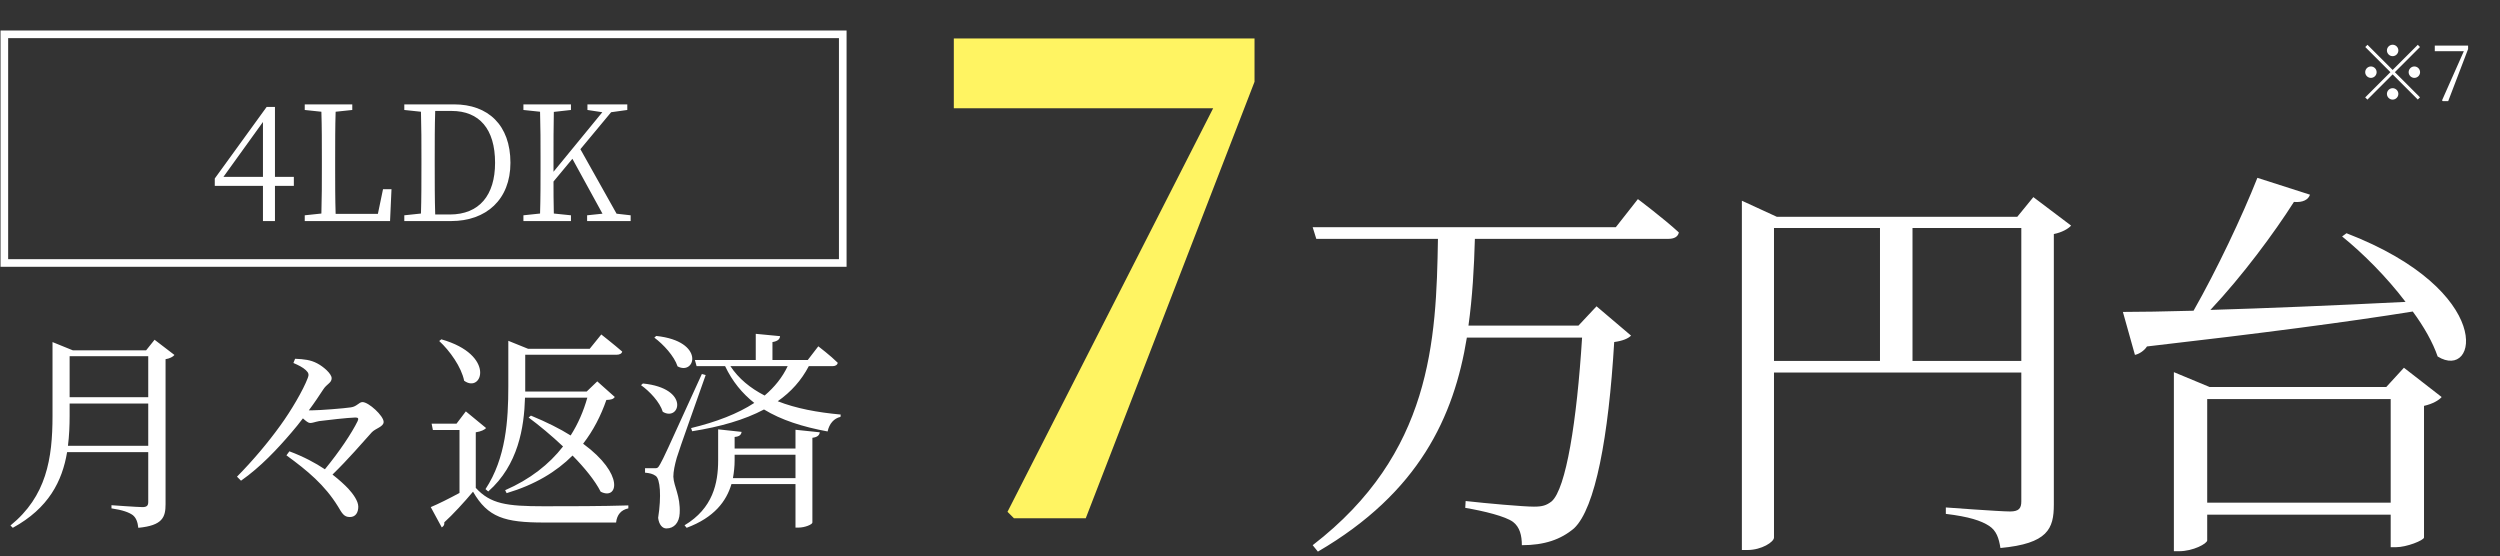
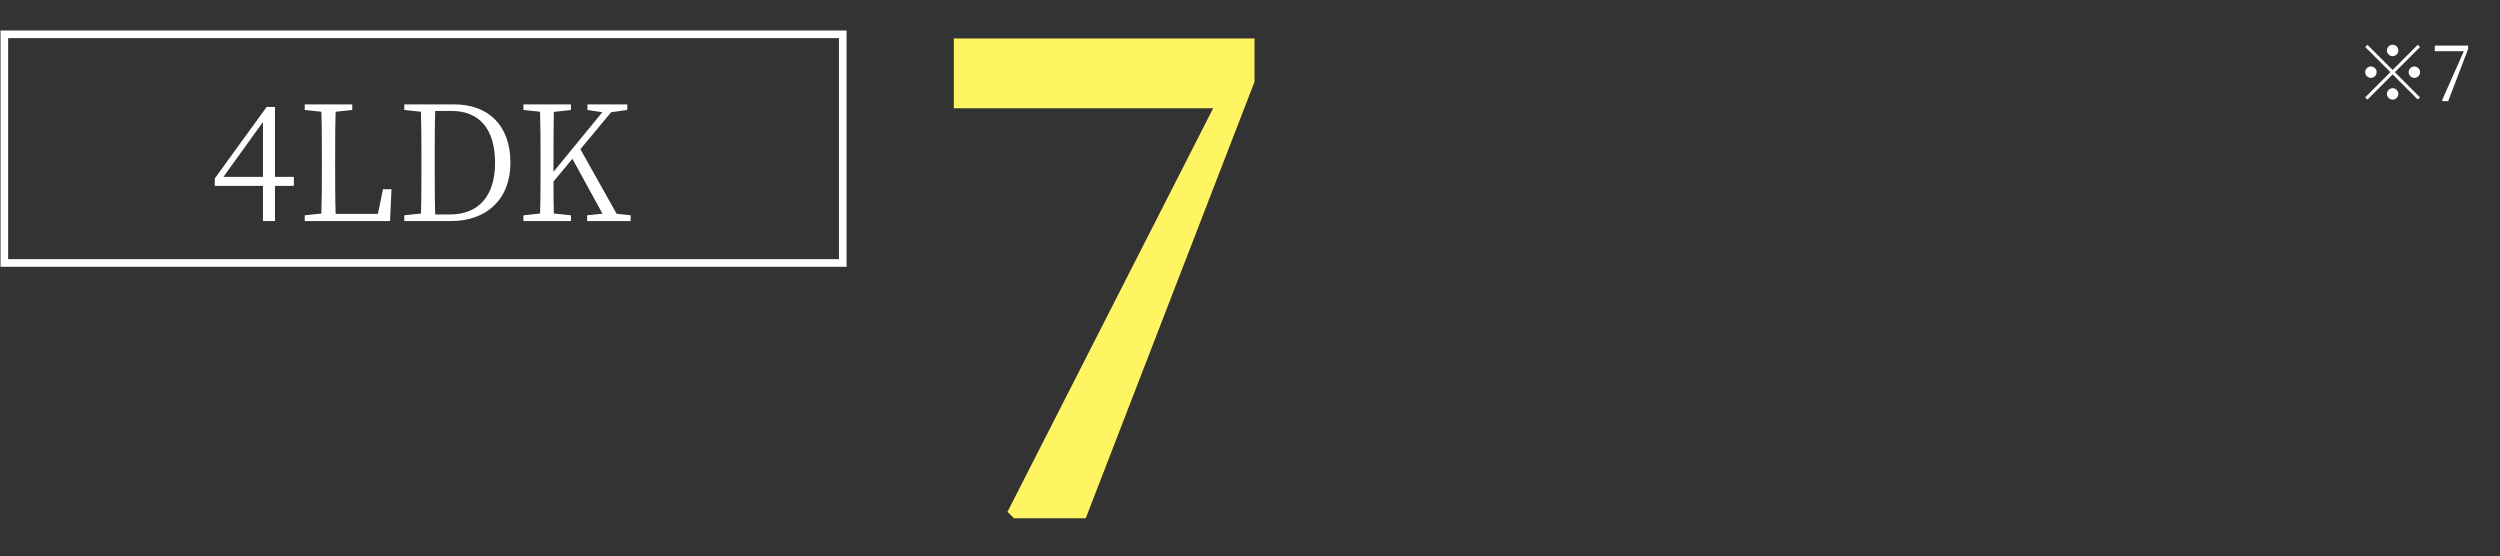
<svg xmlns="http://www.w3.org/2000/svg" width="328" height="73" viewBox="0 0 328 73" fill="none">
  <rect x="0" y="0" width="328" height="73" fill="#333333" stroke="none" />
  <rect x="0.57" y="4.503" width="110" height="30" stroke="white" />
  <path d="M29.313 23.207H34.5V16.004L29.313 23.207ZM38.553 23.207V24.383H36.075V29.003H34.5V24.383H28.179V23.417L34.983 14.03H36.075V23.207H38.553ZM50.251 24.824H51.364L51.175 29.003H39.982V28.247L42.166 28.016C42.229 26 42.229 23.963 42.229 21.947V20.771C42.229 18.692 42.229 16.655 42.166 14.66L39.982 14.429V13.694H46.219V14.429L44.035 14.66C43.972 16.676 43.972 18.734 43.972 20.876V22.346C43.972 24.047 43.972 26.063 44.035 28.058H49.579L50.251 24.824ZM57.099 28.142H59.01C62.895 28.142 64.953 25.601 64.953 21.359C64.953 16.928 62.895 14.555 59.24 14.555H57.099C57.035 16.571 57.035 18.671 57.035 20.813V21.569C57.035 23.942 57.035 26.063 57.099 28.142ZM53.045 13.694H59.577C64.028 13.694 66.969 16.403 66.969 21.359C66.969 26.21 63.755 29.003 59.199 29.003H53.045V28.247L55.23 28.016C55.292 26.021 55.292 23.942 55.292 21.569V20.813C55.292 18.734 55.292 16.676 55.23 14.66L53.045 14.429V13.694ZM80.894 28.037L82.742 28.247V29.003H77.03V28.247L79.046 28.037L75.098 20.834L72.62 23.816C72.62 25.034 72.62 26.483 72.662 28.016L74.909 28.247V29.003H68.672V28.247L70.856 28.016C70.919 26.021 70.919 23.984 70.919 21.926V20.771C70.919 18.734 70.919 16.676 70.856 14.66L68.672 14.429V13.694H74.909V14.429L72.662 14.681C72.62 16.655 72.62 18.692 72.62 20.771V22.535L79.025 14.723L77.072 14.429V13.694H82.301V14.429L80.18 14.723L76.148 19.574L80.894 28.037Z" fill="white" />
-   <path d="M8.914 58.492H19.449V52.947H9.135V54.555C9.135 55.858 9.08 57.189 8.914 58.492ZM19.449 46.737H9.135V52.116H19.449V46.737ZM20.28 44.575L22.887 46.571C22.72 46.793 22.277 47.042 21.722 47.125V66.144C21.722 67.863 21.334 68.944 18.146 69.249C18.063 68.501 17.869 67.946 17.425 67.586C16.926 67.225 16.122 66.92 14.625 66.698V66.283C14.625 66.283 18.063 66.532 18.7 66.532C19.282 66.532 19.449 66.31 19.449 65.867V59.324H8.803C8.165 63.122 6.391 66.671 1.678 69.249L1.373 68.944C6.086 65.118 6.89 60.183 6.89 54.583V44.88L9.551 45.961H19.172L20.28 44.575ZM40.519 53.834H40.99C41.933 53.834 45.149 53.585 46.036 53.446C46.84 53.336 47.09 52.753 47.561 52.753C48.365 52.753 50.333 54.555 50.333 55.359C50.333 55.997 49.28 56.191 48.781 56.718C47.478 58.159 45.731 60.211 43.624 62.263C44.511 62.956 45.204 63.593 45.703 64.12C46.313 64.785 47.007 65.728 47.007 66.477C47.007 67.225 46.674 67.835 45.898 67.835C45.121 67.835 44.872 67.336 44.345 66.449C42.598 63.621 40.353 61.764 37.58 59.74L37.968 59.213C39.826 59.906 41.379 60.738 42.626 61.569C44.539 59.241 46.147 56.829 46.923 55.248C47.09 54.888 46.979 54.777 46.618 54.777C45.648 54.805 42.903 55.11 41.878 55.248C41.295 55.359 41.018 55.498 40.685 55.498C40.464 55.498 40.131 55.248 39.743 54.888C39.244 55.553 38.717 56.191 38.218 56.773C36.444 58.852 34.17 61.292 31.62 63.067L31.093 62.54C33.145 60.461 35.141 58.104 36.776 55.831C38.19 53.89 39.77 51.201 40.38 49.593C40.547 49.177 40.519 48.927 40.131 48.567C39.715 48.179 39.133 47.902 38.495 47.624L38.717 47.07C39.909 47.125 40.741 47.209 41.628 47.68C42.432 48.096 43.513 49.038 43.513 49.62C43.513 50.258 42.876 50.341 42.377 51.145C41.905 51.866 41.268 52.836 40.519 53.834ZM64.057 64.481L63.696 64.176C66.386 60.1 66.691 55.11 66.691 50.702V44.713L69.297 45.767H77.364L78.889 43.882C78.889 43.882 80.58 45.212 81.634 46.127C81.578 46.404 81.273 46.543 80.885 46.543H68.909V50.702V51.367H76.976L78.362 50.036L80.663 52.088C80.469 52.365 80.192 52.448 79.555 52.476C78.834 54.555 77.836 56.496 76.505 58.215C81.994 62.235 81.052 65.673 78.806 64.508C78.057 63.039 76.699 61.375 75.119 59.767C72.984 61.902 70.184 63.593 66.469 64.702L66.275 64.314C69.518 62.9 72.041 60.932 73.871 58.575C72.346 57.134 70.738 55.803 69.352 54.777L69.657 54.528C71.736 55.387 73.455 56.246 74.869 57.134C75.84 55.609 76.56 53.945 77.059 52.171H68.881C68.77 56.08 67.994 61.015 64.057 64.481ZM57.625 44.741L57.902 44.519C65.11 46.571 63.253 51.672 60.896 49.953C60.536 48.151 59.011 46.016 57.625 44.741ZM62.421 56.718V64.009C64.362 66.116 66.441 66.421 71.348 66.421C74.62 66.421 79 66.421 82.438 66.31V66.698C81.495 66.892 80.941 67.53 80.83 68.556H71.376C66.219 68.556 64.001 67.891 62.061 64.508C60.979 65.811 59.344 67.586 58.29 68.528C58.346 68.861 58.179 69.055 57.958 69.194L56.516 66.532C57.459 66.144 58.9 65.423 60.286 64.675V56.413H56.793L56.627 55.581H59.898L61.118 53.973L63.779 56.163C63.558 56.385 63.142 56.607 62.421 56.718ZM85.848 44.297L86.097 44.076C92.585 44.769 91.226 49.316 88.897 48.068C88.454 46.709 87.04 45.185 85.848 44.297ZM84.101 50.535L84.351 50.313C90.616 50.951 89.175 55.359 86.957 54.029C86.569 52.753 85.238 51.339 84.101 50.535ZM92.086 49.066L92.585 49.205C91.42 52.559 89.175 58.769 88.787 60.072C88.537 60.96 88.343 61.847 88.343 62.54C88.398 63.843 89.286 65.035 89.175 67.336C89.119 68.556 88.454 69.332 87.428 69.332C86.901 69.332 86.458 68.833 86.347 67.946C86.79 65.118 86.624 62.817 86.014 62.429C85.626 62.152 85.21 62.069 84.628 62.013V61.431H85.876C86.236 61.431 86.319 61.431 86.624 60.876C87.151 59.906 87.151 59.906 92.086 49.066ZM96.161 62.734H104.368V59.657H96.383V60.433C96.383 61.181 96.3 61.958 96.161 62.734ZM104.368 58.852V56.385L107.556 56.718C107.5 57.106 107.251 57.355 106.585 57.439V68.556C106.585 68.805 105.615 69.221 104.756 69.221H104.368V63.51H95.967C95.302 65.756 93.722 67.891 90.09 69.249L89.812 68.916C93.527 66.698 94.221 63.399 94.221 60.405V56.33L97.298 56.662C97.243 57.023 97.048 57.272 96.383 57.328V58.852H104.368ZM103.342 48.04H95.829C96.91 49.676 98.435 50.923 100.32 51.894C101.623 50.785 102.649 49.51 103.342 48.04ZM109.219 48.04H106.114C105.144 49.898 103.785 51.422 102.039 52.642C104.423 53.585 107.251 54.112 110.3 54.389L110.273 54.694C109.413 54.888 108.803 55.581 108.582 56.607C105.282 55.997 102.51 55.11 100.237 53.724C97.686 55.082 94.498 55.997 90.811 56.579L90.672 56.163C93.999 55.359 96.799 54.278 98.961 52.864C97.381 51.617 96.078 50.036 95.135 48.04H91.393L91.171 47.236H99.155V43.798L102.344 44.103C102.316 44.492 102.039 44.769 101.346 44.88V47.236H105.976L107.362 45.434C107.362 45.434 108.997 46.682 109.912 47.597C109.857 47.902 109.58 48.04 109.219 48.04Z" fill="white" />
-   <path d="M125.141 5.045H164.594V10.729L142.449 68H133.031L132.183 67.151L159.164 14.208H125.141V5.045Z" fill="#FFF462" />
-   <path d="M211.993 29.81L214.891 26.123C214.891 26.123 218.262 28.651 220.264 30.495C220.158 31.074 219.631 31.338 218.894 31.338H193.504C193.399 35.13 193.188 38.923 192.662 42.716H207.095L209.465 40.187L213.995 44.033C213.626 44.401 212.942 44.717 211.783 44.875C211.045 57.307 209.307 66.683 206.515 69.317C204.777 70.792 202.617 71.529 199.667 71.529C199.667 70.265 199.404 69.159 198.509 68.474C197.508 67.737 194.716 67.052 192.24 66.63L192.293 65.735C195.085 66.051 199.878 66.472 201.248 66.472C202.354 66.472 202.881 66.314 203.565 65.788C205.462 64.155 206.884 55.252 207.569 44.296H192.451C190.765 54.673 186.182 64.629 172.908 72.372L172.223 71.529C187.815 59.519 188.447 44.717 188.658 31.338H172.697L172.223 29.81H211.993ZM250.921 47.351H265.196V29.916H250.921V47.351ZM232.748 29.916V47.351H246.654V29.916H232.748ZM266.776 25.86L271.728 29.599C271.359 30.021 270.516 30.495 269.463 30.706V66.209C269.463 69.37 268.673 71.319 262.457 71.898C262.246 70.581 261.93 69.633 260.982 69.001C259.928 68.316 258.348 67.789 255.293 67.421V66.578C255.293 66.578 262.351 67.105 263.721 67.105C264.88 67.105 265.196 66.683 265.196 65.788V48.879H232.748V70.528C232.748 71.108 231.115 72.161 229.271 72.161H228.534V26.334L233.116 28.441H264.669L266.776 25.86ZM289.585 65.946H313.658V52.355H289.585V65.946ZM313.078 50.775L315.396 48.247L320.347 52.092C319.979 52.513 319.188 52.987 318.03 53.251V70.528C317.977 70.897 315.765 71.793 314.342 71.793H313.658V67.526H289.585V70.897C289.585 71.319 287.741 72.319 285.897 72.319H285.213V48.826L289.901 50.775H313.078ZM307.284 31.022L307.863 30.6C327.511 38.186 325.088 50.038 319.821 46.772C319.188 44.928 318.03 42.874 316.555 40.872C308.021 42.242 296.801 43.717 281.683 45.455C281.315 46.034 280.63 46.456 280.103 46.561L278.523 40.925C280.735 40.925 283.896 40.872 287.794 40.767C290.849 35.394 294.168 28.388 296.169 23.331L303.07 25.543C302.859 26.175 302.174 26.597 300.963 26.492C298.382 30.548 294.22 36.184 290.006 40.661C297.117 40.451 306.178 40.082 315.607 39.608C313.131 36.342 310.023 33.234 307.284 31.022Z" fill="white" />
+   <path d="M125.141 5.045H164.594V10.729L142.449 68H133.031L132.183 67.151L159.164 14.208H125.141Z" fill="#FFF462" />
  <path d="M313.914 7.369C313.504 7.369 313.164 7.029 313.164 6.619C313.164 6.209 313.504 5.869 313.914 5.869C314.324 5.869 314.664 6.209 314.664 6.619C314.664 7.029 314.324 7.369 313.914 7.369ZM310.614 5.879L313.914 9.179L317.214 5.879L317.504 6.169L314.204 9.469L317.504 12.769L317.214 13.059L313.914 9.759L310.604 13.069L310.314 12.779L313.624 9.469L310.324 6.169L310.614 5.879ZM311.814 9.469C311.814 9.879 311.474 10.219 311.064 10.219C310.654 10.219 310.314 9.879 310.314 9.469C310.314 9.059 310.654 8.719 311.064 8.719C311.474 8.719 311.814 9.059 311.814 9.469ZM316.014 9.469C316.014 9.059 316.354 8.719 316.764 8.719C317.174 8.719 317.514 9.059 317.514 9.469C317.514 9.879 317.174 10.219 316.764 10.219C316.354 10.219 316.014 9.879 316.014 9.469ZM313.914 11.569C314.324 11.569 314.664 11.909 314.664 12.319C314.664 12.729 314.324 13.069 313.914 13.069C313.504 13.069 313.164 12.729 313.164 12.319C313.164 11.909 313.504 11.569 313.914 11.569ZM319.444 5.979H323.814V6.439L321.204 13.269H320.494L320.394 13.169L323.254 6.719H319.444V5.979Z" fill="white" />
</svg>